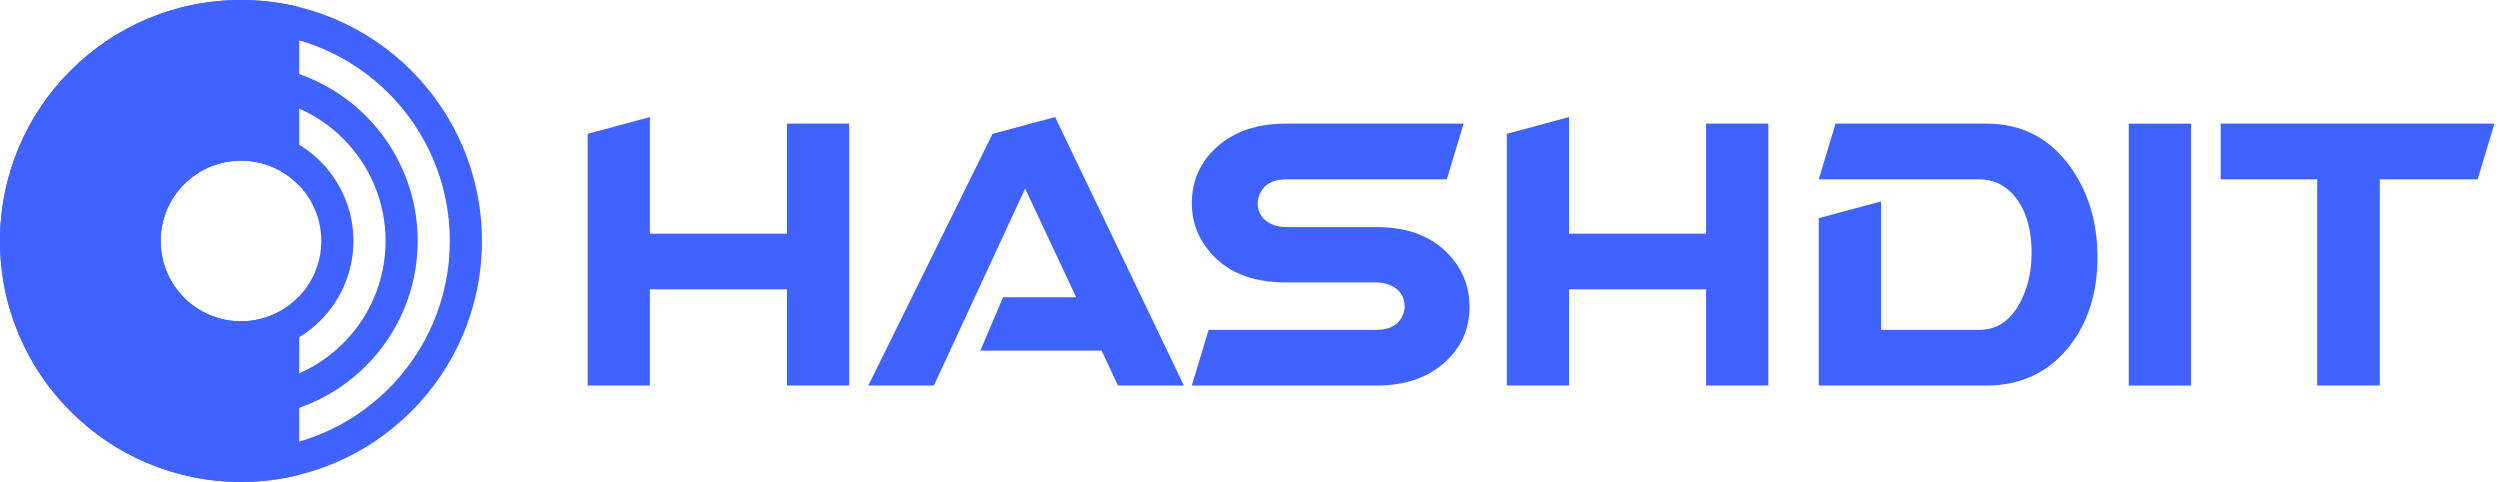
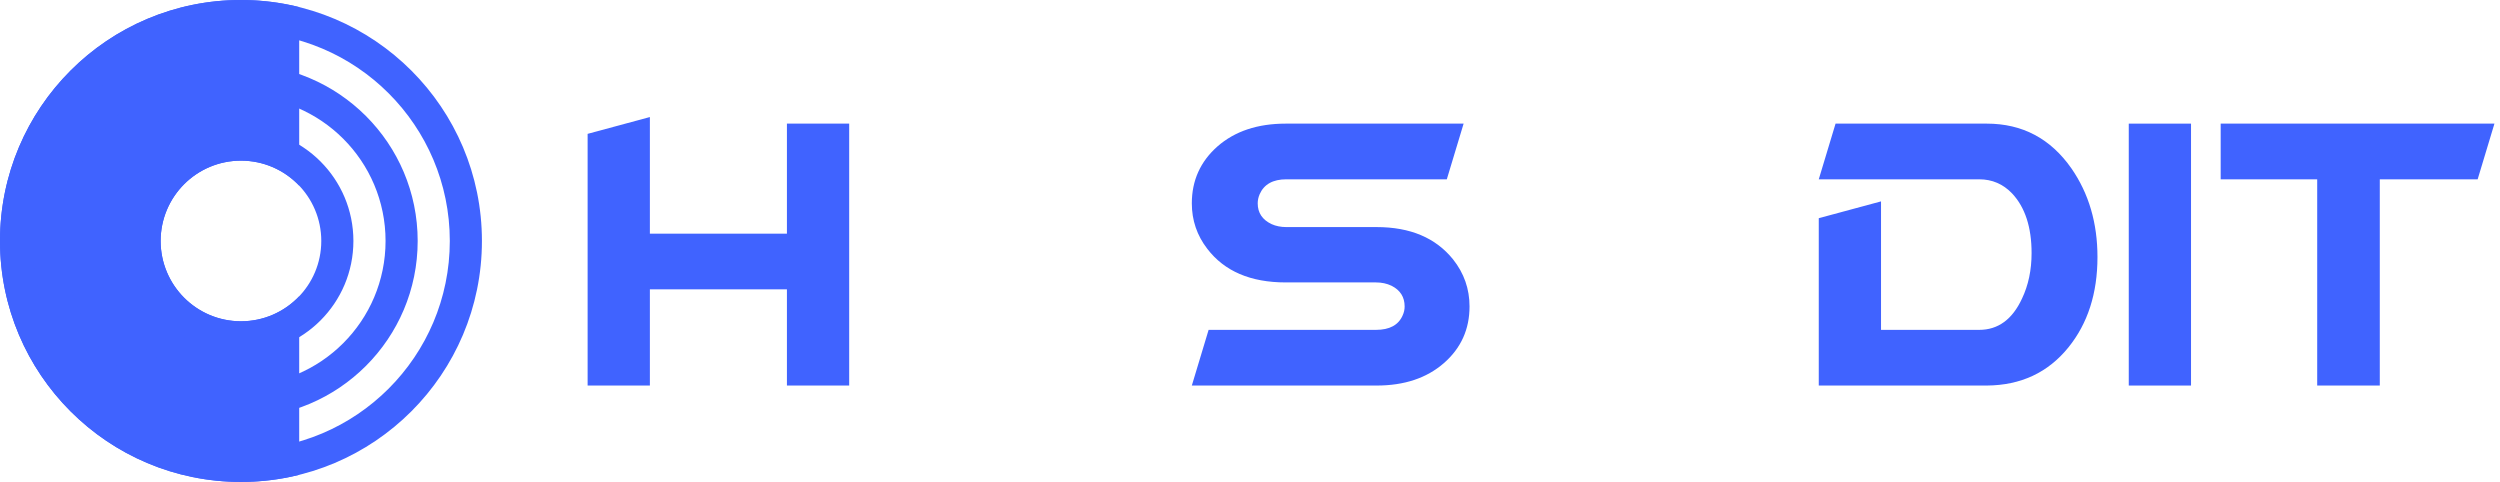
<svg xmlns="http://www.w3.org/2000/svg" width="166" height="32" viewBox="0 0 166 32" fill="none">
  <g clip-path="url(#clip0_303_8736)">
    <path d="M39.018 8.888L43.152 7.772V15.516H52.252V8.209H56.386V25.6H52.252V19.213H43.152V25.6H39.018V8.888Z" fill="#4063FF" />
-     <path d="M65.094 23.281L66.603 19.738H71.459L68.069 12.519L62.009 25.6H57.656L65.903 8.888L70.059 7.772L78.612 25.6H74.237L73.144 23.281H65.094Z" fill="#4063FF" />
    <path d="M85.371 18.753C83.037 18.753 81.302 18.009 80.165 16.522C79.479 15.632 79.137 14.626 79.137 13.503C79.137 11.986 79.705 10.725 80.843 9.719C81.995 8.713 83.504 8.209 85.371 8.209H97.184L96.068 11.906H85.415C84.525 11.906 83.935 12.235 83.643 12.891C83.555 13.095 83.512 13.299 83.512 13.503C83.512 14.13 83.818 14.59 84.431 14.881C84.722 15.013 85.05 15.078 85.415 15.078H91.409C93.64 15.078 95.331 15.793 96.483 17.222C97.213 18.141 97.577 19.183 97.577 20.35C97.577 21.867 97.009 23.121 95.871 24.113C94.734 25.104 93.246 25.6 91.409 25.6H79.137L80.252 21.903H91.365C92.269 21.903 92.859 21.582 93.137 20.941C93.224 20.751 93.268 20.554 93.268 20.35C93.268 19.723 92.976 19.264 92.393 18.972C92.087 18.826 91.744 18.753 91.365 18.753H85.371Z" fill="#4063FF" />
-     <path d="M100.049 8.888L104.183 7.772V15.516H113.283V8.209H117.417V25.6H113.283V19.213H104.183V25.6H100.049V8.888Z" fill="#4063FF" />
    <path d="M120.766 14.488L124.9 13.372V21.903H131.418C132.673 21.903 133.621 21.21 134.262 19.825C134.685 18.936 134.897 17.929 134.897 16.806C134.897 15.085 134.466 13.766 133.606 12.847C133.008 12.22 132.279 11.906 131.418 11.906H120.766L121.881 8.209H131.922C134.284 8.209 136.158 9.201 137.544 11.184C138.696 12.847 139.272 14.808 139.272 17.069C139.272 19.475 138.63 21.473 137.346 23.063C135.99 24.74 134.182 25.585 131.922 25.6H120.766V14.488Z" fill="#4063FF" />
-     <path d="M141.35 8.209H145.484V25.6H141.35V8.209Z" fill="#4063FF" />
+     <path d="M141.35 8.209H145.484V25.6H141.35Z" fill="#4063FF" />
    <path d="M147.453 11.906V8.209H165.631L164.516 11.906H158.018V25.6H153.862V11.906H147.453Z" fill="#4063FF" />
    <path fill-rule="evenodd" clip-rule="evenodd" d="M16 10.667C13.055 10.667 10.667 13.055 10.667 16C10.667 18.945 13.055 21.333 16 21.333C17.523 21.333 18.889 20.702 19.867 19.673C19.867 24.267 19.867 27.733 19.867 31.529C18.628 31.836 17.333 32 16 32C7.163 32 0 24.837 0 16C0 7.163 7.163 0 16 0C17.333 0 18.628 0.164 19.867 0.471C19.867 4.267 19.867 8 19.867 12.327C18.889 11.298 17.523 10.667 16 10.667Z" fill="#4063FF" />
    <path fill-rule="evenodd" clip-rule="evenodd" d="M16 10.667C13.054 10.667 10.666 13.055 10.666 16C10.666 18.946 13.054 21.333 16 21.333C18.945 21.333 21.333 18.946 21.333 16C21.333 13.055 18.945 10.667 16 10.667ZM8.533 16C8.533 11.876 11.876 8.533 16 8.533C20.124 8.533 23.466 11.876 23.466 16C23.466 20.124 20.124 23.467 16 23.467C11.876 23.467 8.533 20.124 8.533 16Z" fill="#4063FF" />
    <path fill-rule="evenodd" clip-rule="evenodd" d="M16 2.133C8.342 2.133 2.133 8.342 2.133 16C2.133 23.658 8.342 29.867 16 29.867C23.658 29.867 29.867 23.658 29.867 16C29.867 8.342 23.658 2.133 16 2.133ZM0 16C0 7.163 7.163 0 16 0C24.837 0 32 7.163 32 16C32 24.837 24.837 32 16 32C7.163 32 0 24.837 0 16Z" fill="#4063FF" />
    <path fill-rule="evenodd" clip-rule="evenodd" d="M16.001 6.4C10.699 6.4 6.401 10.698 6.401 16C6.401 21.302 10.699 25.6 16.001 25.6C21.303 25.6 25.601 21.302 25.601 16C25.601 10.698 21.303 6.4 16.001 6.4ZM4.268 16C4.268 9.52 9.521 4.267 16.001 4.267C22.481 4.267 27.734 9.52 27.734 16C27.734 22.48 22.481 27.733 16.001 27.733C9.521 27.733 4.268 22.48 4.268 16Z" fill="#4063FF" />
  </g>
  <defs>
    <clipPath id="clip0_303_8736">
      <rect width="165.867" height="32" fill="#4063FF" />
    </clipPath>
  </defs>
</svg>